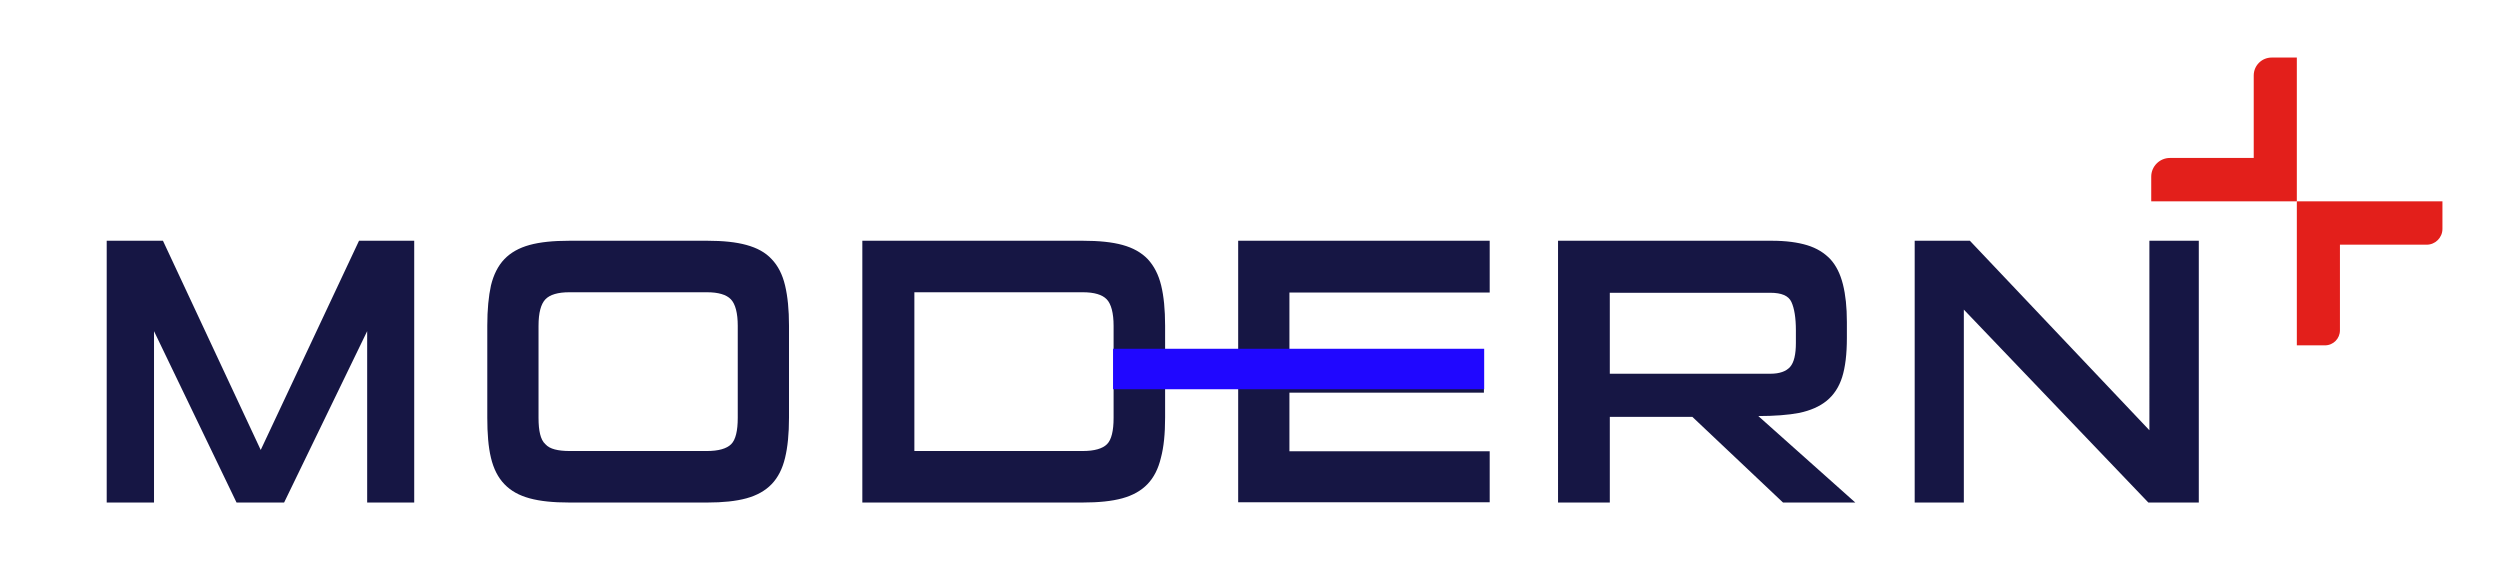
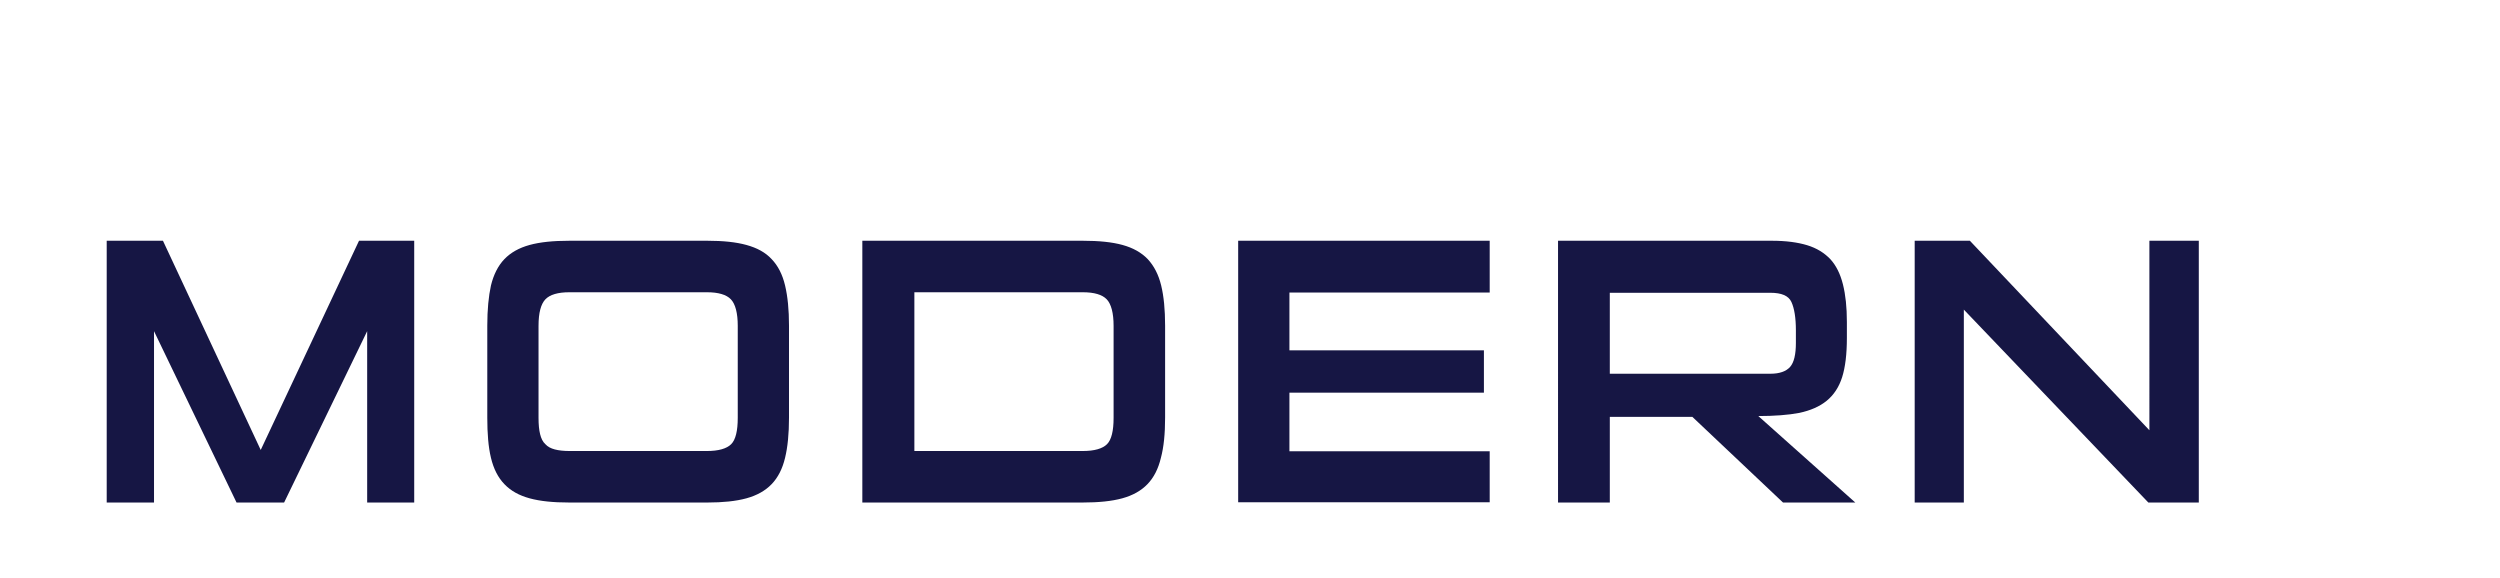
<svg xmlns="http://www.w3.org/2000/svg" xmlns:xlink="http://www.w3.org/1999/xlink" version="1.1" id="Layer_1" x="0px" y="0px" viewBox="0 0 951.2 220" style="enable-background:new 0 0 951.2 220;" xml:space="preserve">
  <style type="text/css">
	.st0{fill:#161644;}
	.st1{fill:#E31F1B;}
</style>
  <g id="Layer_2">
    <path class="st0" d="M139.7,191.2V126l-31.6,65.2H90L58.6,126v65.2h-18V91.6h21.4l37.2,79.6l37.4-79.6h21v99.6H139.7L139.7,191.2z    M298.7,174.2c-1,4.2-2.7,7.5-5.1,10c-2.4,2.5-5.6,4.3-9.6,5.4c-4,1.1-9,1.6-14.8,1.6h-52.6c-6.1,0-11.1-0.5-15.1-1.6   c-4-1.1-7.1-2.8-9.6-5.4c-2.4-2.5-4.1-5.8-5.1-10c-1-4.1-1.4-9.3-1.4-15.3v-35c0-6.1,0.5-11.2,1.4-15.3c1-4.1,2.7-7.5,5.1-10   c2.4-2.5,5.6-4.3,9.6-5.4c4-1.1,9-1.6,15.1-1.6h52.6c5.9,0,10.8,0.5,14.8,1.6c4,1.1,7.2,2.8,9.6,5.4c2.4,2.5,4.1,5.8,5.1,10   c1,4.2,1.5,9.3,1.5,15.3v35C300.2,165,299.7,170.1,298.7,174.2L298.7,174.2z M280.7,124c0-4.9-0.9-8.3-2.6-10.1   c-1.7-1.8-4.8-2.7-9.1-2.7h-52.4c-4.3,0-7.4,0.9-9.1,2.7c-1.7,1.8-2.6,5.1-2.6,10.1v35c0,2.5,0.2,4.6,0.6,6.2c0.4,1.6,1,2.9,2,3.8   c0.9,1,2.1,1.6,3.6,2c1.5,0.4,3.4,0.6,5.6,0.6H269c4.4,0,7.5-0.9,9.2-2.6c1.7-1.7,2.5-5.1,2.5-10V124L280.7,124z M441.7,174.2   c-1,4.2-2.7,7.5-5.1,10c-2.4,2.5-5.6,4.3-9.6,5.4c-4,1.1-9,1.6-15.1,1.6h-83.8V91.6H412c6.1,0,11.1,0.5,15.1,1.6   c4,1.1,7.2,2.9,9.6,5.4c2.4,2.6,4.1,5.9,5.1,10c1,4.1,1.5,9.2,1.5,15.3v35C443.3,165,442.8,170.1,441.7,174.2L441.7,174.2z    M423.7,124c0-4.9-0.9-8.3-2.6-10.1c-1.7-1.8-4.8-2.7-9.1-2.7h-64.1v60.4H412c4.4,0,7.5-0.9,9.2-2.6c1.7-1.7,2.5-5.1,2.5-10V124   L423.7,124z M566.8,171.6v19.5h-95.7V91.6h95.7v19.7h-76.2v22h74v16.1h-74v22.3H566.8L566.8,171.6z M695,152.5   c-2.7,2.2-6.2,3.7-10.4,4.6c-4.2,0.8-9.5,1.2-15.6,1.2l36.9,32.9h-27.5l-34.5-32.6h-31.4v32.6h-19.7V91.6h81.4   c5.3,0,9.8,0.6,13.4,1.7c3.6,1.1,6.5,2.9,8.8,5.3c2.2,2.4,3.8,5.6,4.8,9.6c1,4,1.5,8.7,1.5,14.3v6.1c0,6.1-0.6,11.1-1.8,14.9   C699.7,147.3,697.7,150.3,695,152.5L695,152.5z M683.3,125.7c0-4.8-0.6-8.4-1.7-10.8c-1.1-2.4-3.8-3.5-8-3.5h-61.1v30.8h61.1   c3.5,0,6-0.9,7.5-2.6c1.5-1.7,2.2-4.8,2.2-9.1V125.7L683.3,125.7z M817.4,191.2l-70.2-73.4v73.4h-18.7V91.6h21l68.3,72.1V91.6h18.8   v99.6H817.4L817.4,191.2z" />
  </g>
  <g>
    <defs>
-       <polygon id="SVGID_1_" points="423.5,132.7 564.7,132.7 564.7,148.1 423.5,148.1 423.5,132.7   " />
-     </defs>
+       </defs>
    <use xlink:href="#SVGID_1_" style="overflow:visible;fill-rule:evenodd;clip-rule:evenodd;fill:#2007FF;" />
    <clipPath id="SVGID_2_">
      <use xlink:href="#SVGID_1_" style="overflow:visible;" />
    </clipPath>
  </g>
  <g>
-     <path class="st1" d="M873.9,76.6h-16.4h-39v-9.4c0-3.9,3.2-7.1,7.1-7.1h31.9V28.7c0-3.8,3.1-6.8,6.8-6.8h9.6v38.3V76.6z    M873.9,76.6" />
-   </g>
+     </g>
  <g>
-     <path class="st1" d="M873.9,76.6h16.4h39v10.5c0,3.3-2.7,6-6,6h-33v32.6c0,3.1-2.5,5.7-5.7,5.7h-10.7V93.1V76.6z M873.9,76.6" />
-   </g>
+     </g>
</svg>